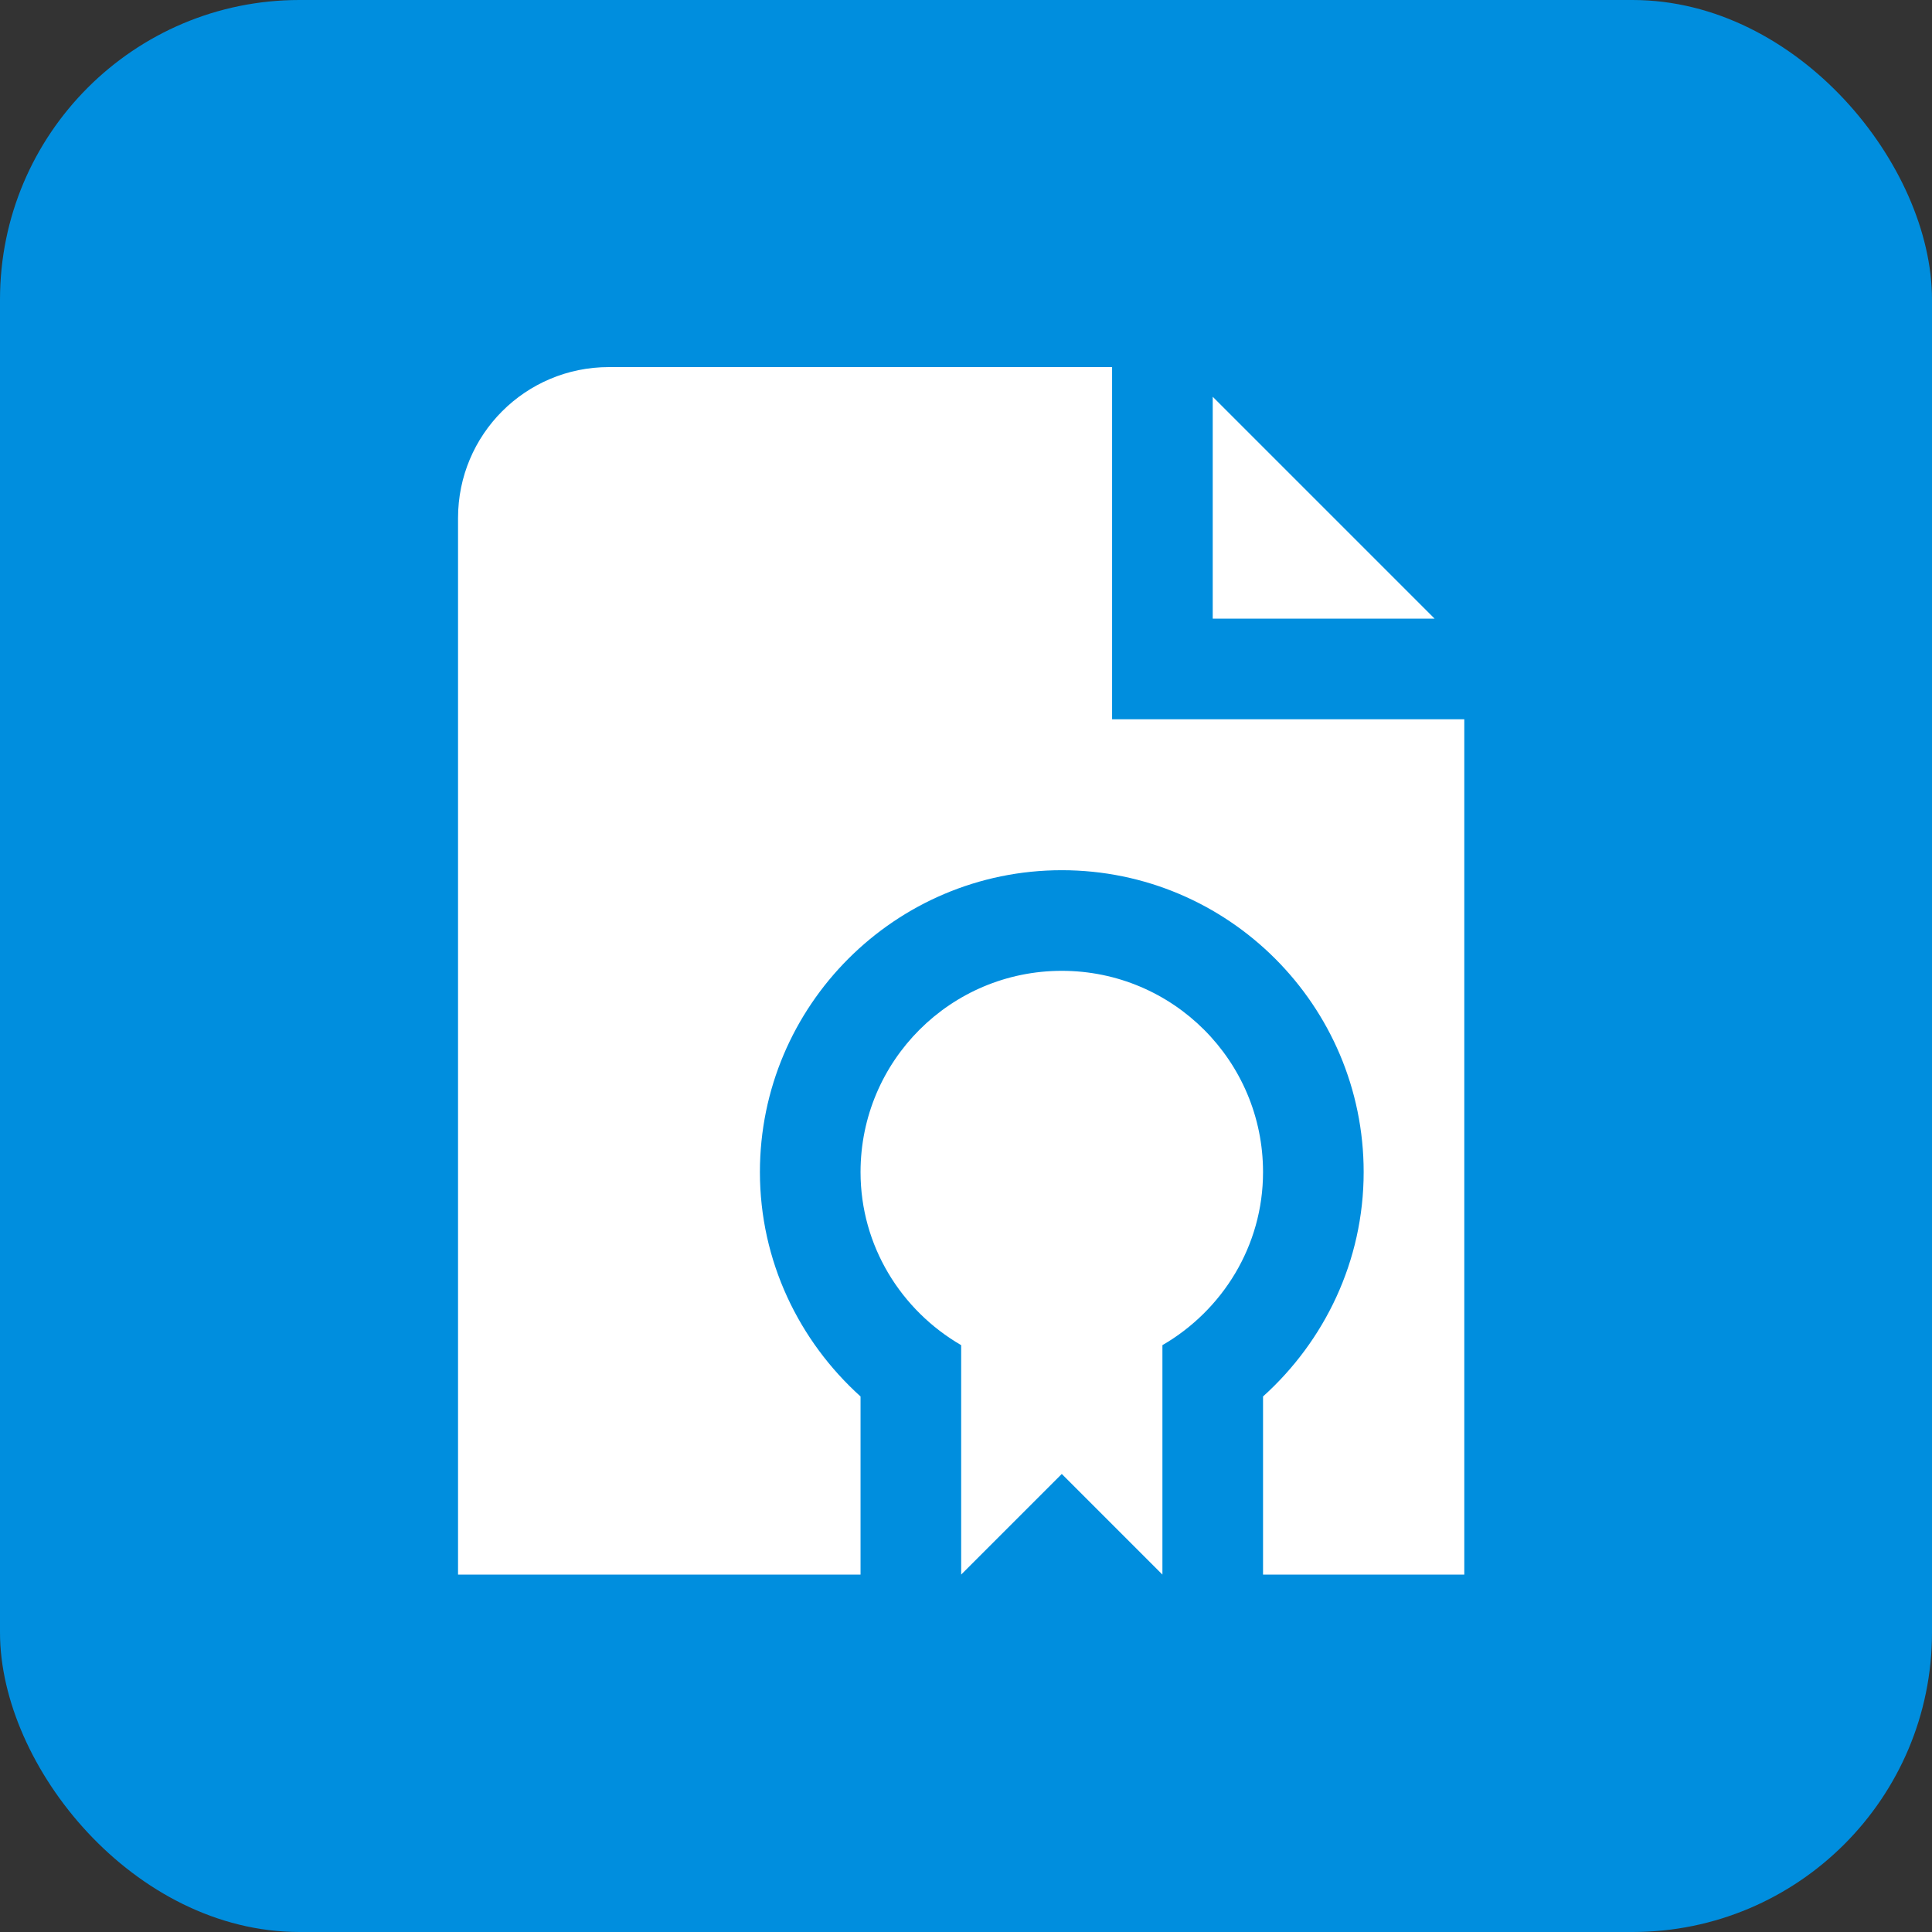
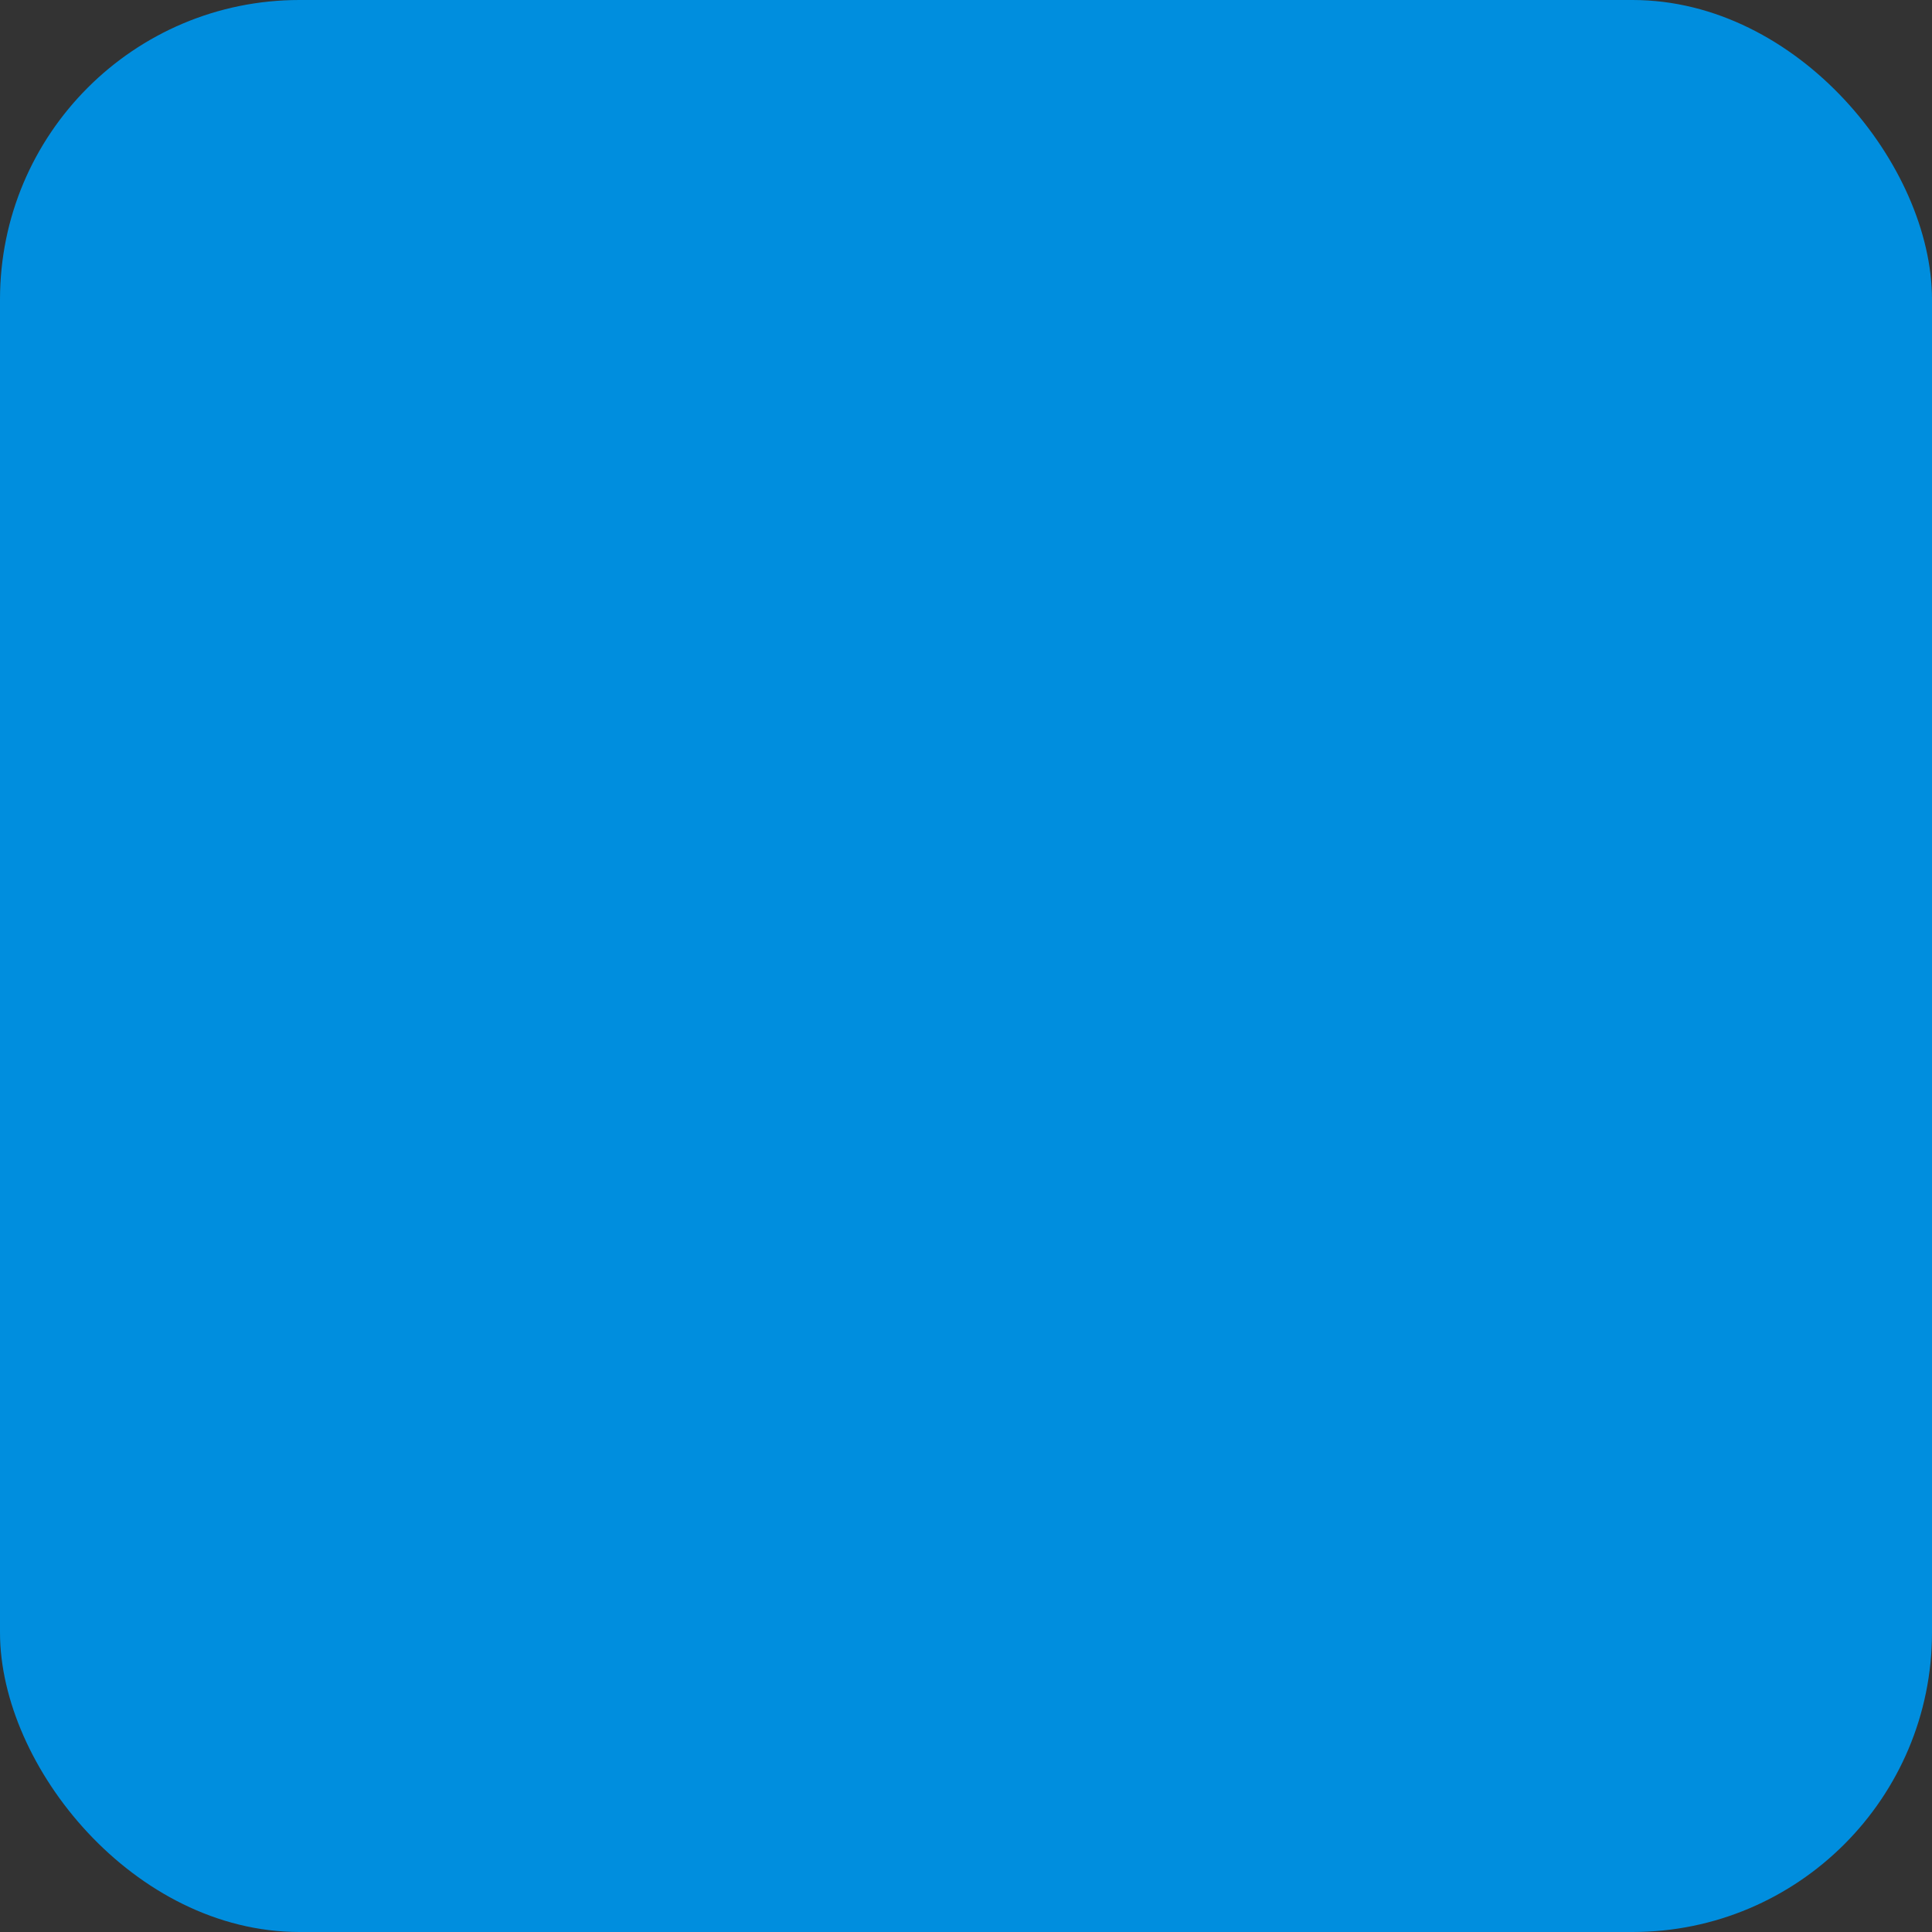
<svg xmlns="http://www.w3.org/2000/svg" width="200" height="200" viewBox="0 0 200 200" fill="none">
  <rect x="0" y="0" width="200" height="200" fill="#333333" stroke="none" />
  <rect width="200" height="200" rx="31" fill="#008EDE" />
  <g clip-path="url(#clip0_4603_3248)">
-     <path d="M148.51 64.042H125.541V41.073L148.51 64.042ZM130.749 121.333C130.749 109.823 121.426 100.5 109.916 100.5C98.406 100.5 89.083 109.823 89.083 121.333C89.083 128.99 93.301 135.656 99.499 139.25V163L109.916 152.583L120.333 163V139.25C126.531 135.656 130.749 128.99 130.749 121.333ZM115.124 74.458V38H63.041C54.395 38 47.416 44.979 47.416 53.625V163H89.083V144.562C82.728 138.833 78.666 130.552 78.666 121.333C78.666 104.094 92.676 90.083 109.916 90.083C127.156 90.083 141.166 104.094 141.166 121.333C141.166 130.552 137.104 138.833 130.749 144.562V163H151.583V74.458H115.124Z" fill="white" />
-   </g>
+     </g>
  <defs>
    <clipPath id="clip0_4603_3248">
-       <rect width="125" height="125" fill="white" transform="translate(37 38)" />
-     </clipPath>
+       </clipPath>
  </defs>
</svg>